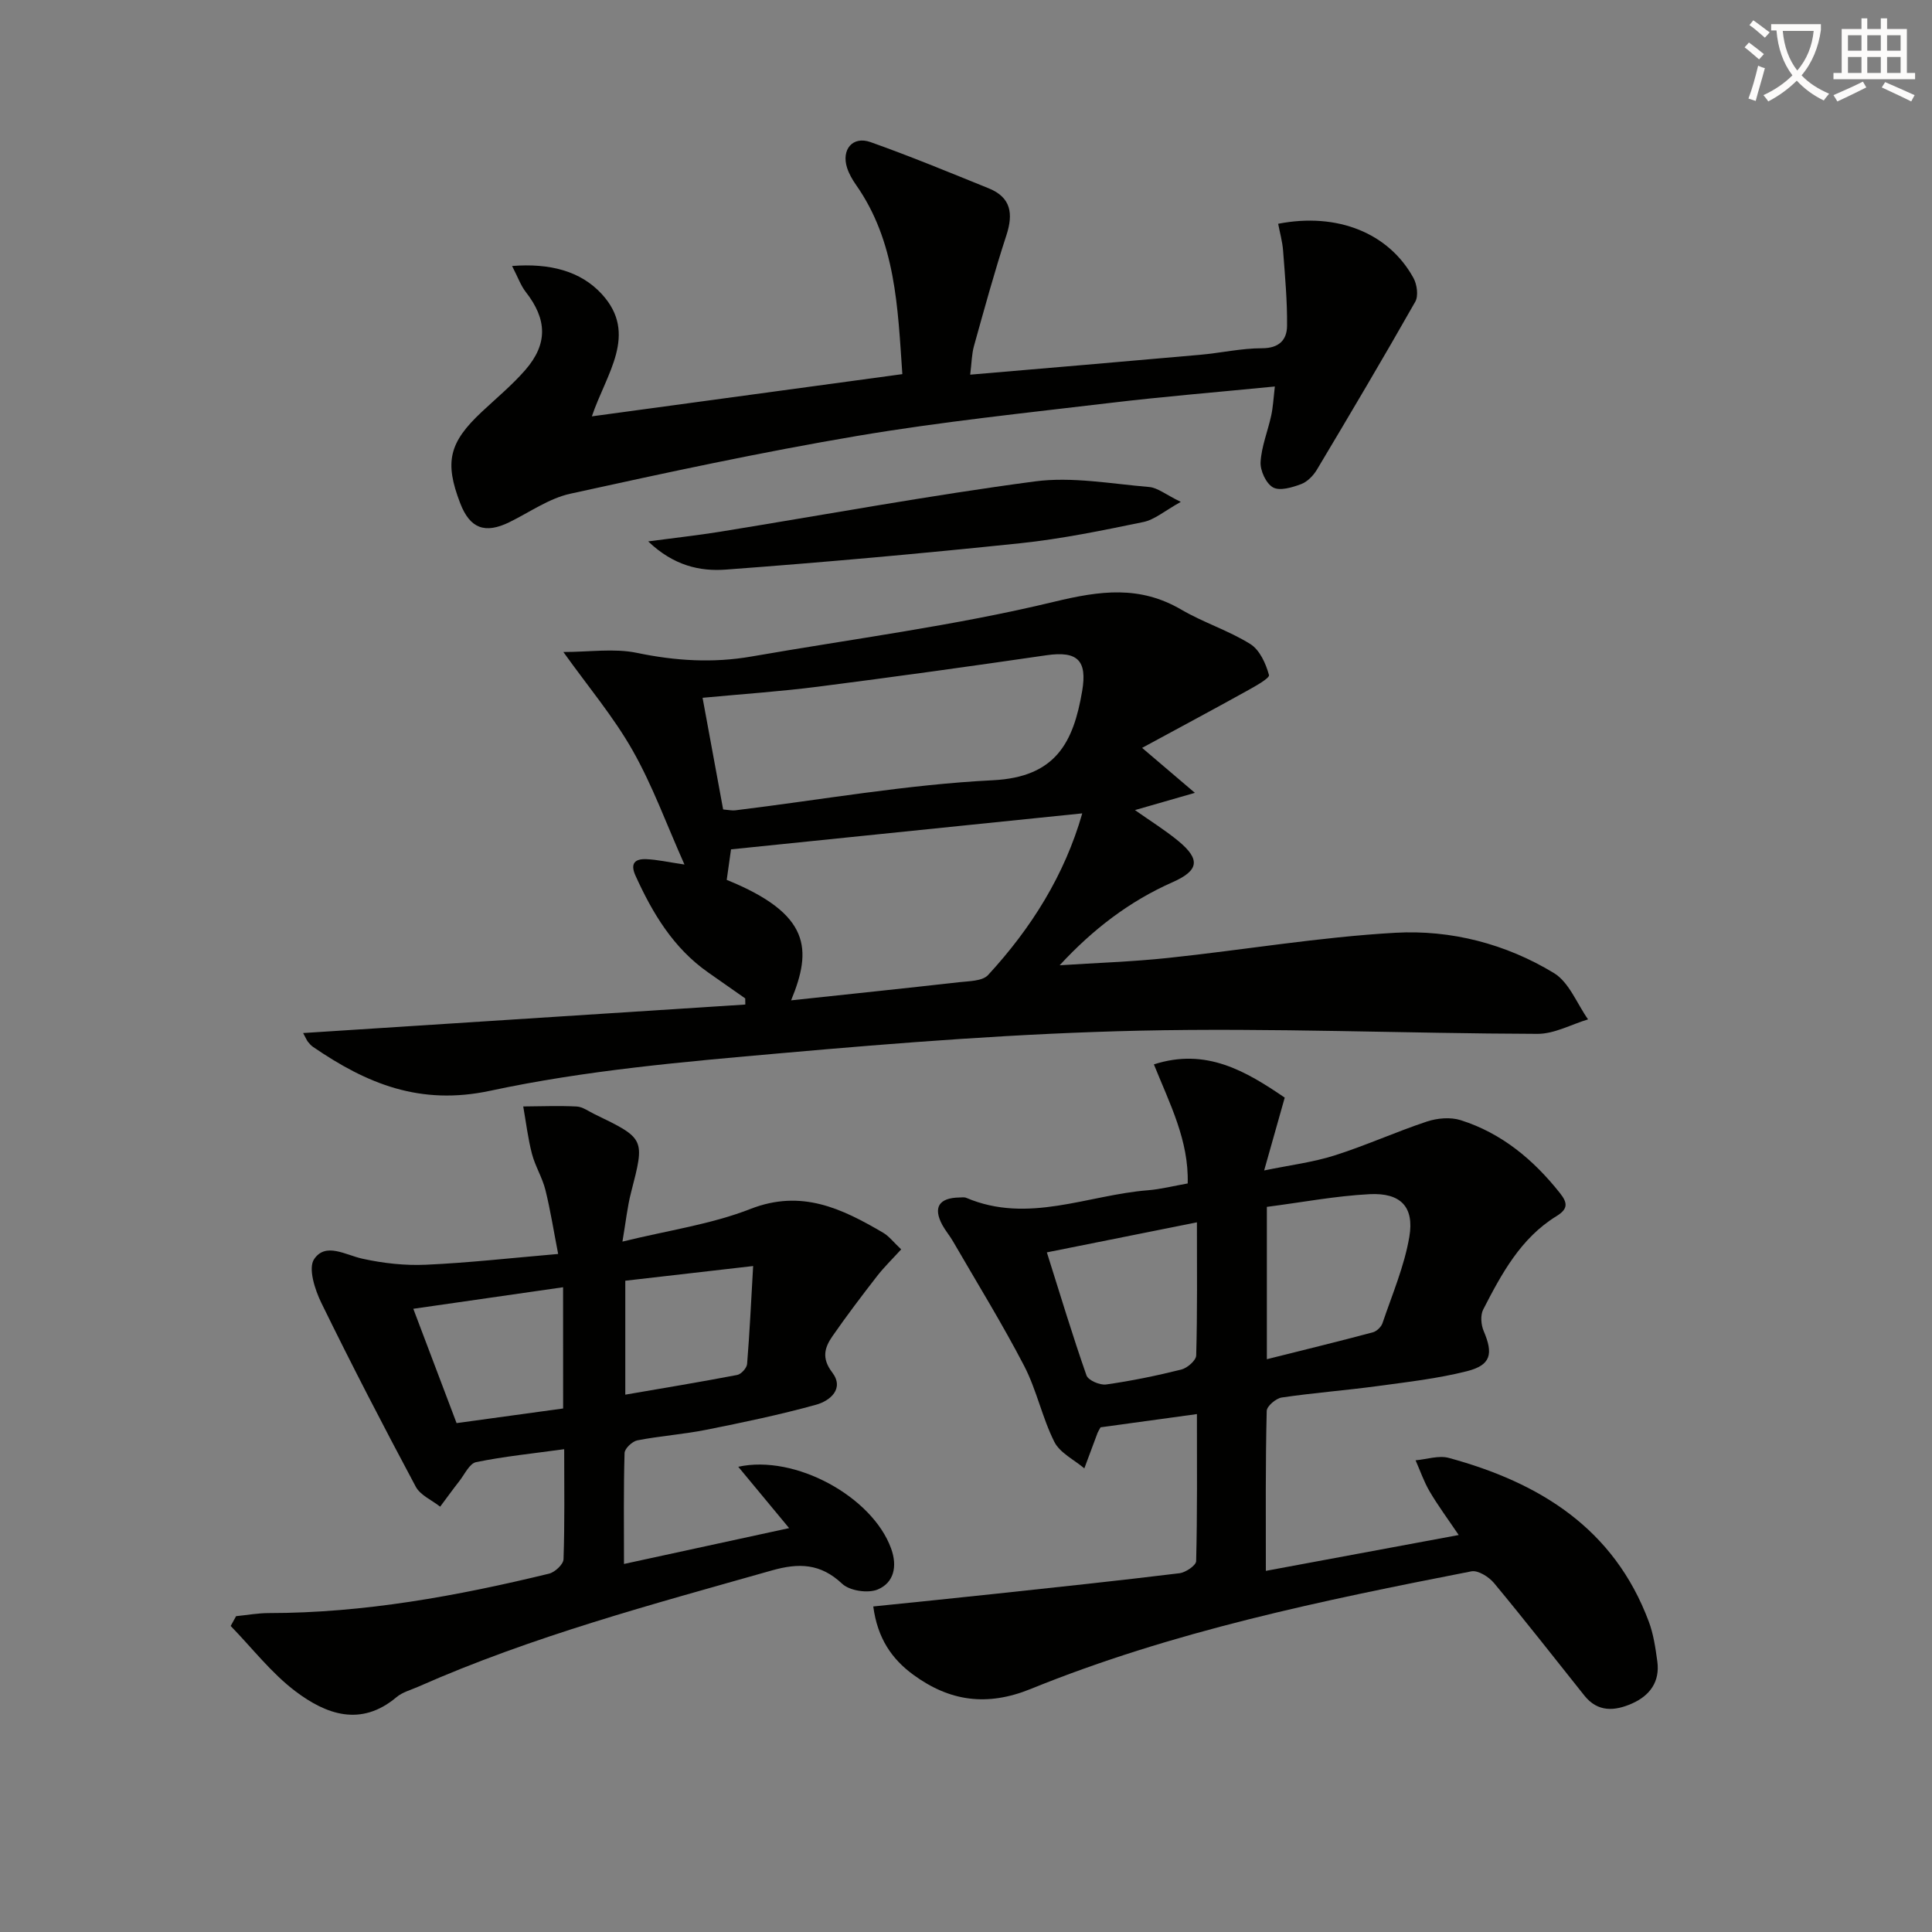
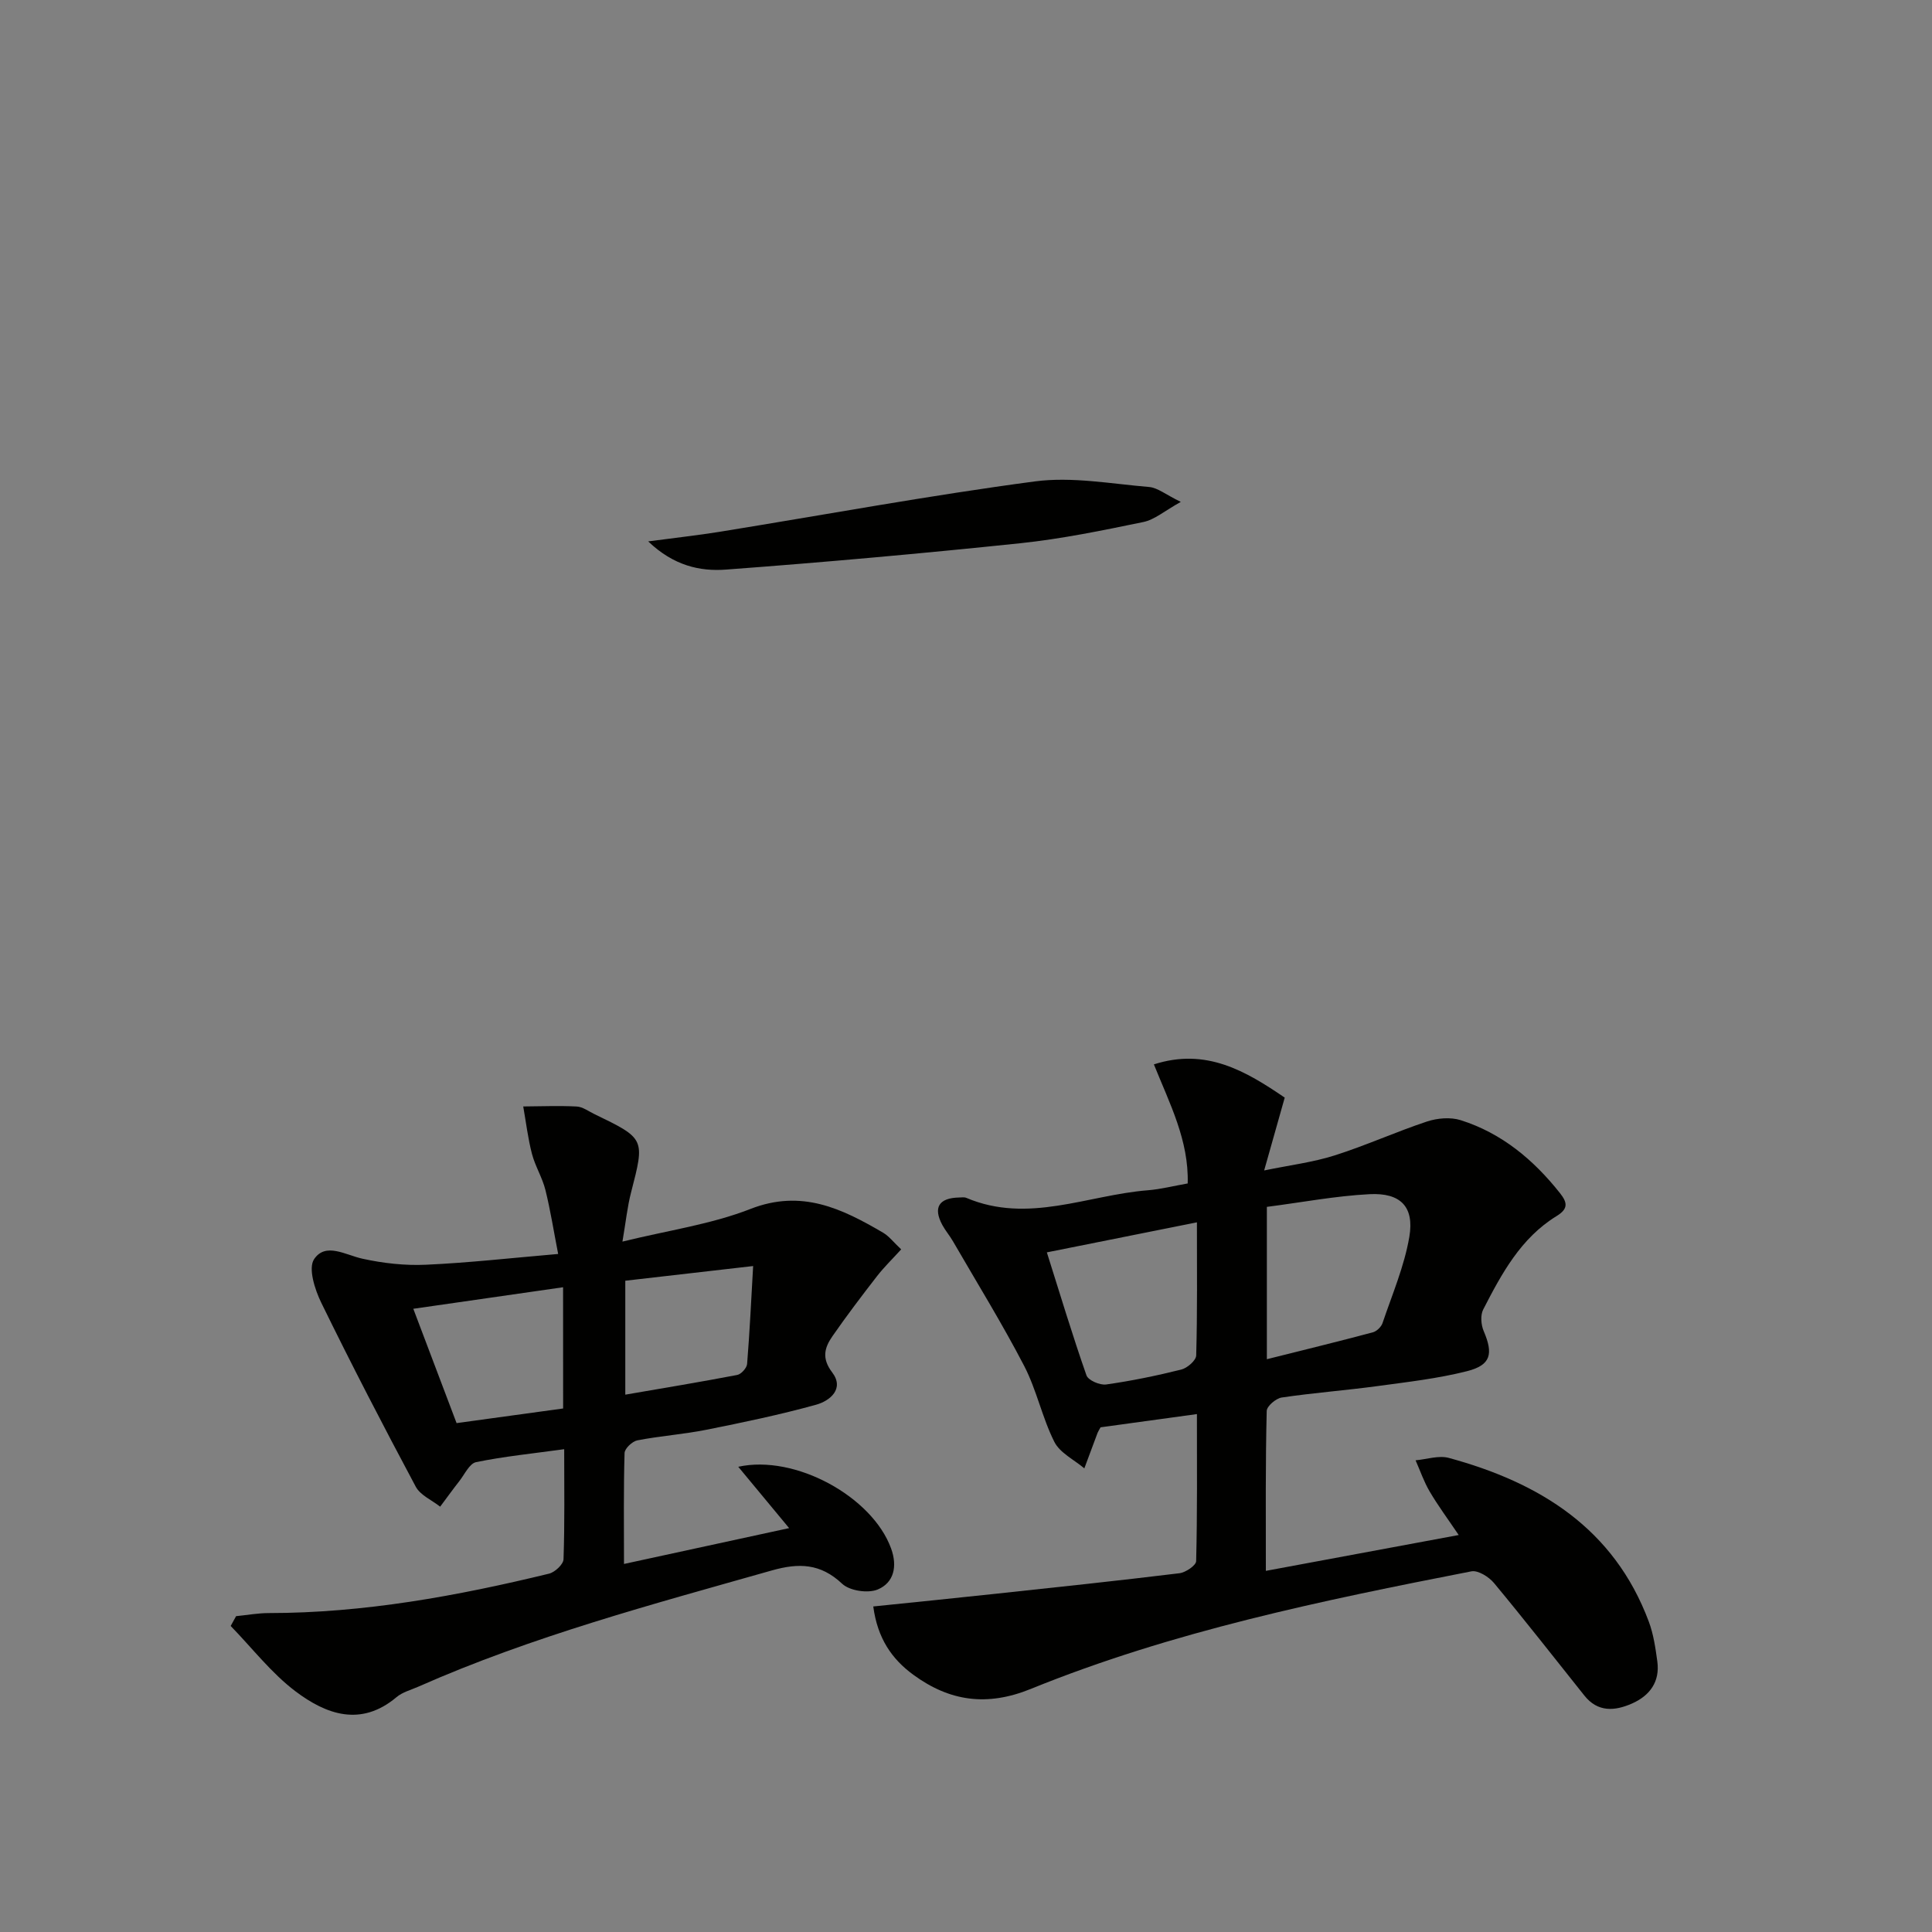
<svg xmlns="http://www.w3.org/2000/svg" enable-background="new 0 0 400 400" viewBox="0 0 400 400">
  <rect x="0" y="0" width="400" height="400" fill="#808080" stroke="none" />
-   <path d="m362.1 8.8c1.1.8 2.1 1.6 3.1 2.4l-1 1.1c-1.3-1.1-2.3-2-3-2.5zm1.9 4.8c.5.2.9.4 1.4.5-.6 2.3-1.3 4.5-1.9 6.8l-1.5-.5c.8-2.1 1.4-4.3 2-6.8zm-1-9.4c1.3.9 2.4 1.8 3.4 2.5l-1 1.1c-1.4-1.2-2.4-2.1-3.2-2.6zm3.7 2.2v-1.4h10.3v1.2c-.5 3.6-1.8 6.8-4 9.4 1.5 1.6 3.4 2.8 5.7 3.8-.3.4-.7.8-1.1 1.4-2.3-1.1-4.1-2.5-5.6-4.1-1.6 1.6-3.6 3.1-5.9 4.3-.3-.5-.7-.9-1-1.3 2.4-1.1 4.4-2.5 6-4.1-1.9-2.5-3-5.6-3.3-9.3h-1.1zm8.8 0h-6.4c.3 3.3 1.3 6 3 8.2 2-2.3 3.1-5.1 3.4-8.2z" fill="#fcfbfa" />
-   <path d="m385.3 3.8h1.3v2.2h2.8v-2.2h1.3v2.2h4.1v9.1h1.7v1.3h-16.9v-1.3h1.7v-9.1h4.1v-2.2zm.4 13.1.7 1.2c-1.8.9-3.8 1.9-6 2.9-.2-.4-.5-.8-.8-1.3 2.3-1 4.3-1.9 6.1-2.8zm-3.1-6.4h2.8v-3.2h-2.8zm0 4.6h2.8v-3.3h-2.8zm4-4.6h2.8v-3.2h-2.8zm0 4.6h2.8v-3.3h-2.8zm3.7 1.9c2.1.9 4.1 1.8 6.1 2.7l-.7 1.3c-2.2-1.1-4.2-2-6.1-2.9zm3.2-9.7h-2.8v3.2h2.8zm-2.8 7.8h2.8v-3.3h-2.8z" fill="#fcfbfa" />
  <g fill="#010100">
-     <path d="m116.64 134.99c5.45 0 10.53-.8 15.23.18 7.96 1.66 15.76 2.14 23.73.75 20.91-3.65 42.05-6.36 62.64-11.33 9.57-2.31 17.72-3.41 26.36 1.64 4.58 2.68 9.78 4.31 14.26 7.11 1.95 1.21 3.23 4.06 3.87 6.42.18.65-2.94 2.38-4.7 3.35-6.92 3.84-13.9 7.57-21.57 11.73 3.95 3.37 6.79 5.79 10.93 9.31-4.8 1.38-8.33 2.4-12.41 3.57 3.19 2.25 6.24 4.14 8.98 6.4 4.64 3.83 4.24 6.12-1.17 8.52-8.9 3.93-16.49 9.72-23.4 17.21 7.49-.49 15-.73 22.46-1.52 15.69-1.66 31.31-4.32 47.04-5.21 11.5-.65 22.89 2.29 32.85 8.35 3.13 1.91 4.74 6.31 7.05 9.58-3.49 1.05-6.98 3.01-10.47 3-27.47-.08-54.96-1.27-82.42-.66-24.74.55-49.49 2.47-74.15 4.66-20.16 1.78-40.48 3.54-60.2 7.77-14.62 3.14-25.63-1.47-36.74-9.07-.41-.28-.74-.67-1.06-1.06-.2-.24-.32-.56-.99-1.81 30.8-1.99 61.18-3.94 91.55-5.9-.01-.42-.01-.84-.02-1.27-2.56-1.79-5.12-3.58-7.68-5.38-7.19-5.04-11.5-12.23-15.04-20.04-1.17-2.59-.05-3.5 2.23-3.41 2.26.09 4.5.61 7.91 1.11-3.74-8.38-6.6-16.34-10.72-23.6-3.94-6.96-9.21-13.21-14.35-20.4zm107.43 33.41c-24.46 2.5-48.6 4.98-72.72 7.45-.3 2.1-.6 4.21-.89 6.32 17.43 7.07 17.68 14.39 13.33 24.94 11.76-1.26 23.25-2.45 34.74-3.75 2.08-.24 4.86-.21 6.04-1.49 8.96-9.72 15.85-20.71 19.5-33.47zm-74.35-.81c1.2.1 1.87.26 2.51.18 17.78-2.17 35.51-5.34 53.35-6.23 13.01-.65 16.66-7.82 18.47-18.46 1.07-6.29-.9-8.36-7.38-7.42-15.75 2.29-31.52 4.49-47.31 6.51-7.84 1-15.73 1.53-23.9 2.3 1.44 7.81 2.82 15.29 4.26 23.12z" />
    <path d="m262.08 325.23c13.57-2.52 26.26-4.88 39.93-7.42-2.27-3.36-4.29-6.08-6-8.99-1.2-2.03-1.97-4.31-2.93-6.48 2.3-.2 4.78-1.06 6.86-.5 18.82 5.11 34.22 14.6 41.43 33.91.97 2.6 1.38 5.45 1.76 8.23.57 4.2-1.55 7.08-5.23 8.71-3.55 1.57-7.08 1.87-9.88-1.65-6.21-7.79-12.35-15.64-18.71-23.3-1.06-1.27-3.3-2.68-4.68-2.41-30.96 6.05-61.88 12.42-91.23 24.35-9.07 3.68-16.8 2.56-24.31-2.94-4.43-3.24-7.41-7.52-8.29-14.14 8.55-.88 16.91-1.72 25.27-2.62 12.71-1.36 25.43-2.71 38.13-4.26 1.28-.16 3.42-1.61 3.45-2.5.25-9.94.16-19.9.16-30.45-7.12.98-13.63 1.88-19.95 2.74-.32.59-.51.86-.62 1.15-.92 2.45-1.83 4.9-2.74 7.35-2.12-1.8-5.06-3.2-6.21-5.49-2.52-5.01-3.66-10.73-6.24-15.71-4.57-8.8-9.8-17.26-14.77-25.85-.67-1.15-1.55-2.18-2.18-3.34-1.95-3.62-.72-5.61 3.49-5.69.5-.01 1.06-.11 1.49.08 12.78 5.42 25.08-.59 37.59-1.58 2.63-.21 5.22-.88 8.23-1.41.25-8.9-3.7-16.46-7-24.65 10.81-3.49 19.03 1.39 27.09 6.88-1.37 4.85-2.66 9.42-4.26 15.08 5.38-1.11 10.11-1.69 14.58-3.11 6.47-2.05 12.68-4.88 19.12-7.02 2.15-.71 4.88-.95 6.99-.28 8.5 2.69 15.08 8.19 20.57 15.12 1.57 1.98 1.69 3.26-.71 4.73-7.42 4.55-11.39 11.94-15.2 19.35-.61 1.19-.45 3.18.11 4.48 2 4.69 1.51 7.02-3.43 8.28-6.07 1.54-12.37 2.25-18.61 3.1-6.58.89-13.22 1.39-19.78 2.36-1.2.18-3.09 1.79-3.11 2.78-.27 10.78-.18 21.58-.18 33.11zm.21-75.36v31.54c7.54-1.89 14.75-3.65 21.92-5.56.8-.21 1.75-1.11 2.02-1.9 2-5.92 4.52-11.78 5.56-17.89 1.05-6.22-1.82-9.14-8.22-8.82-7.04.36-14.04 1.7-21.28 2.63zm-14.48 3.2c-10.66 2.14-20.64 4.13-31.07 6.22 2.79 8.84 5.31 17.21 8.2 25.46.36 1.03 2.78 2.08 4.08 1.89 5.23-.74 10.43-1.81 15.56-3.09 1.24-.31 3.06-1.89 3.08-2.93.25-8.92.15-17.85.15-27.55z" />
    <path d="m48.88 334.61c2.25-.22 4.51-.64 6.76-.64 19.73-.01 38.96-3.53 58.03-8.16 1.21-.29 2.96-1.92 3-2.98.26-7.45.14-14.9.14-22.79-6.51.9-12.44 1.49-18.24 2.68-1.37.28-2.38 2.54-3.48 3.94-1.36 1.73-2.64 3.52-3.96 5.28-1.72-1.36-4.1-2.36-5.05-4.13-6.72-12.58-13.29-25.25-19.55-38.06-1.34-2.73-2.76-7.17-1.5-9.05 2.38-3.55 6.46-.88 10-.1 4.27.94 8.78 1.45 13.14 1.25 8.77-.39 17.51-1.38 27.39-2.23-.92-4.71-1.59-9.03-2.64-13.26-.64-2.56-2.11-4.9-2.78-7.45-.84-3.22-1.23-6.55-1.81-9.83 3.69-.02 7.38-.18 11.05.01 1.24.06 2.45.97 3.64 1.55 10.57 5.11 10.51 5.1 7.64 16.22-.78 3-1.09 6.12-1.79 10.2 9.45-2.33 18.35-3.57 26.5-6.76 10.6-4.14 18.95-.07 27.47 4.92 1.24.73 2.17 1.98 3.74 3.45-1.8 1.98-3.55 3.67-5.03 5.58-3.15 4.06-6.26 8.16-9.19 12.38-1.62 2.34-2.32 4.54-.07 7.5 2.59 3.4-.44 5.91-3.35 6.71-7.48 2.07-15.1 3.66-22.71 5.18-4.71.94-9.55 1.27-14.27 2.19-1.05.2-2.63 1.69-2.65 2.63-.22 7.45-.12 14.92-.12 22.96 11.52-2.5 22.43-4.87 34.19-7.42-3.77-4.55-7.08-8.54-10.53-12.7 11.78-2.6 27.75 6.2 31.64 16.91 1.35 3.7.59 7.08-2.75 8.49-2.01.85-5.82.29-7.38-1.18-4.49-4.23-8.97-4.34-14.55-2.76-24.75 7.02-49.61 13.63-73.23 24.08-1.52.67-3.26 1.12-4.49 2.16-7.39 6.22-14.58 3.56-20.9-1.2-5.02-3.79-8.99-8.98-13.43-13.54.37-.68.75-1.36 1.12-2.03zm67.7-68.1c-10.64 1.53-20.58 2.96-31.01 4.46 3.14 8.3 6.04 15.96 8.96 23.67 7.72-1.06 14.87-2.05 22.06-3.03-.01-8.48-.01-16.4-.01-25.1zm12.88 22.24c7.96-1.37 15.59-2.63 23.17-4.08.83-.16 1.98-1.44 2.05-2.27.53-6.55.84-13.13 1.25-20.28-9.16 1.05-17.76 2.04-26.47 3.04z" />
-     <path d="m263.94 80.02c-11.98 1.18-23.06 2.08-34.09 3.4-17.47 2.08-35.01 3.9-52.35 6.83-19.92 3.37-39.69 7.63-59.43 11.97-4.41.97-8.41 3.83-12.58 5.88-5.07 2.49-8.19 1.33-10.2-3.89-3.3-8.55-2.34-12.59 4.49-18.97 3.03-2.84 6.26-5.52 8.98-8.64 4.7-5.41 4.52-10.49.09-16.16-1.03-1.32-1.61-3.01-2.83-5.37 7.78-.61 14.19 1.02 18.59 5.83 7.59 8.3.91 16.45-2.07 25.3 21.54-2.93 42.61-5.8 64.28-8.74-.96-13.87-1.34-27.43-9.6-39.2-.75-1.07-1.44-2.27-1.84-3.51-1.22-3.8 1.16-6.64 4.85-5.33 8.25 2.93 16.35 6.28 24.47 9.57 4.64 1.88 5.12 5.26 3.66 9.73-2.47 7.57-4.57 15.25-6.71 22.92-.47 1.69-.48 3.52-.78 5.93 16.23-1.39 31.9-2.71 47.57-4.11 4.3-.38 8.57-1.36 12.86-1.36 3.51 0 5.13-1.72 5.17-4.59.06-5.2-.43-10.41-.82-15.61-.14-1.88-.67-3.73-1.02-5.57 12.26-2.39 22.9 1.91 28.01 11.22.74 1.34 1.06 3.7.38 4.91-6.63 11.69-13.49 23.26-20.38 34.8-.74 1.23-1.98 2.5-3.28 2.98-1.83.68-4.39 1.46-5.8.67-1.44-.81-2.67-3.48-2.57-5.25.19-3.24 1.5-6.4 2.2-9.62.38-1.74.46-3.52.75-6.02z" />
    <path d="m244.47 103.91c-3.35 1.86-5.42 3.69-7.76 4.17-8.43 1.74-16.91 3.49-25.46 4.39-20.3 2.12-40.64 3.95-60.99 5.46-5.31.39-10.76-.78-16.06-5.84 5.76-.77 10.28-1.26 14.75-1.98 21.76-3.52 43.46-7.54 65.31-10.44 7.71-1.02 15.79.5 23.68 1.16 1.76.16 3.43 1.58 6.53 3.08z" />
  </g>
</svg>